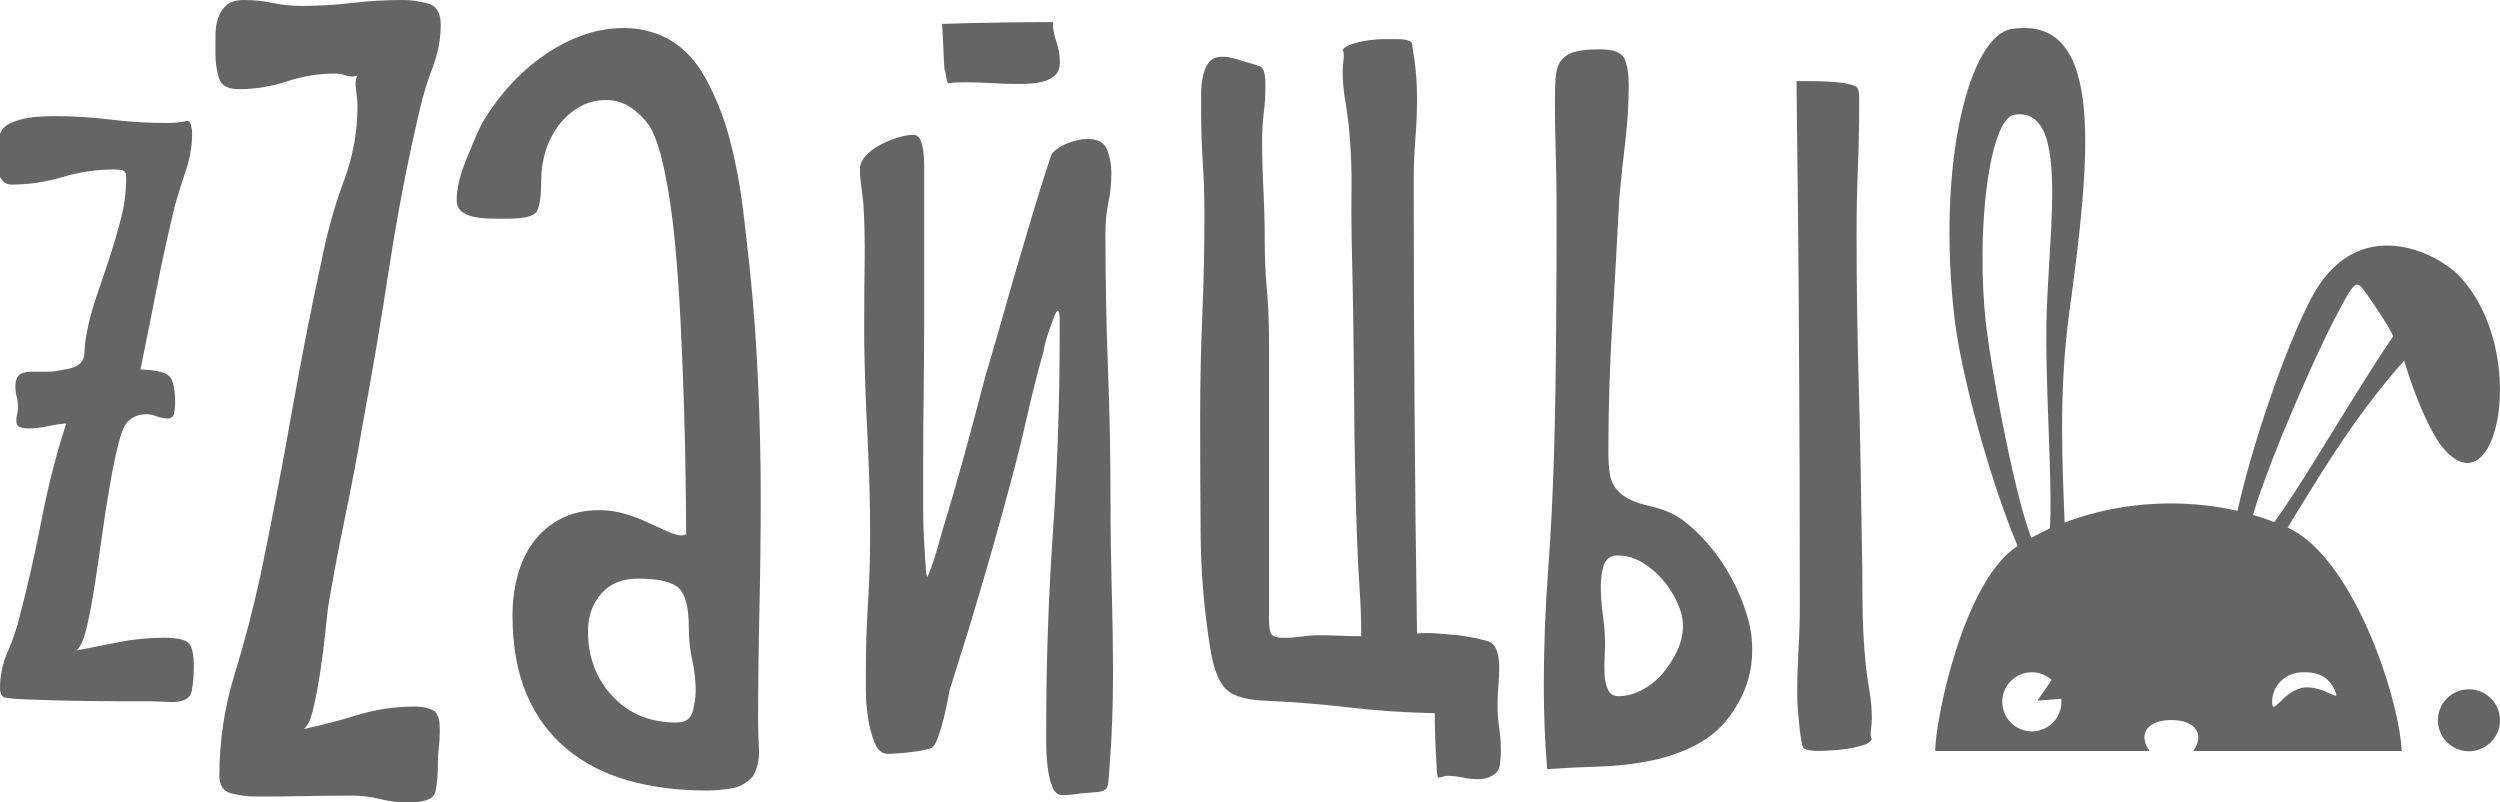
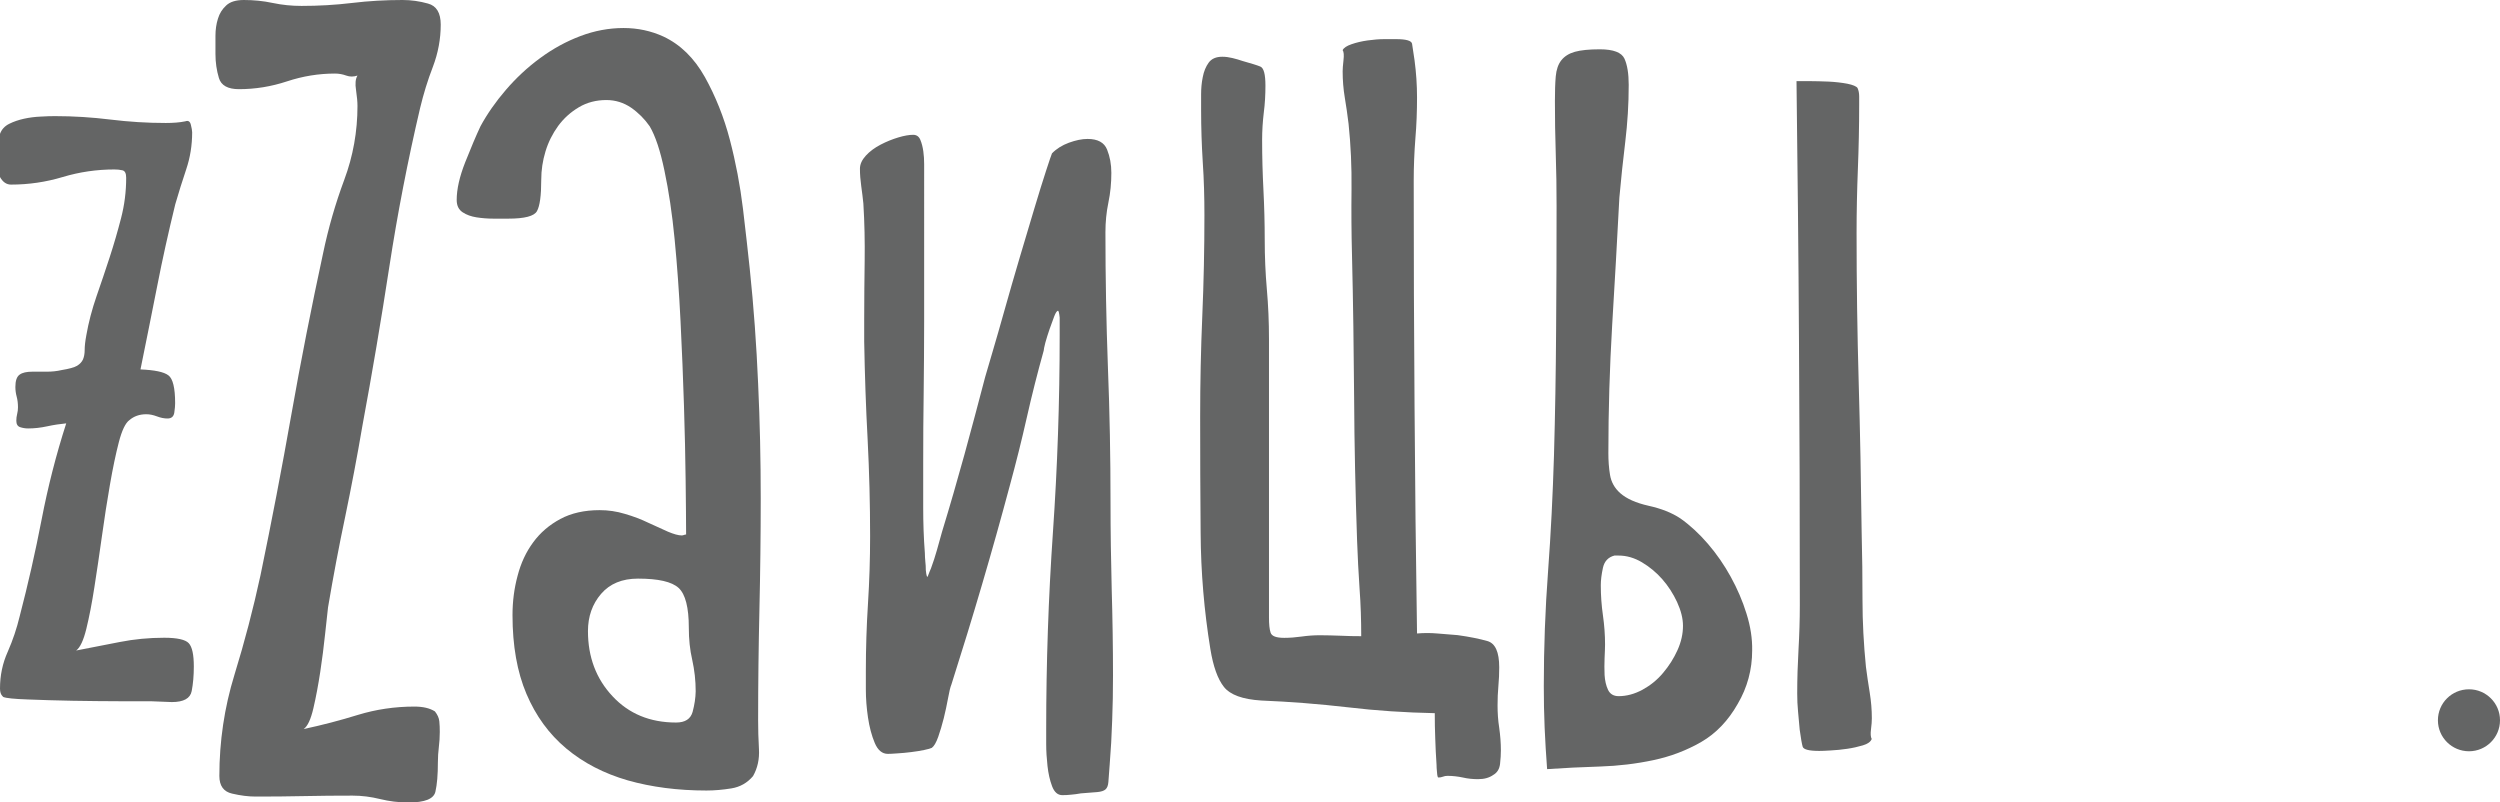
<svg xmlns="http://www.w3.org/2000/svg" version="1.1" id="Слой_1" x="0px" y="0px" viewBox="0 0 211.41 67.85" style="enable-background:new 0 0 211.41 67.85;" xml:space="preserve">
  <style type="text/css"> .st0{fill:#FBEBD7;} .st1{fill:#9F8E81;} .st2{clip-path:url(#SVGID_00000132057752786018703780000018347844309805772451_);fill:#749692;} .st3{fill:#564940;} .st4{fill:none;stroke:#DF4B21;stroke-miterlimit:10;} .st5{fill:#DF4B21;} .st6{fill:#749692;} .st7{clip-path:url(#SVGID_00000170242857050223918610000013998225174181461427_);fill:#749692;} .st8{clip-path:url(#SVGID_00000010312545034610600540000006601515480565986225_);} .st9{clip-path:url(#SVGID_00000147923093305708023540000011686769309975471518_);} .st10{fill:#646565;} .st11{fill:#211F22;} .st12{fill:none;} </style>
  <g>
    <g>
-       <path class="st10" d="M208.02,23.4c-1.95-2.09-8.76-5.51-12.61,1.89c-2.11,4.05-4.93,12.18-6.2,17.91 c-1.91-0.44-3.84-0.63-5.69-0.63c-2.87,0-5.98,0.5-8.93,1.62c-0.16-4.52-0.53-10.96,0.39-17.72c1.8-13.18,3.09-25.23-4.86-24.02 c-3.55,0.54-6.37,11.22-4.84,24.45c0.55,4.78,3.04,13.85,5.34,19.27c-4.59,2.94-6.97,14.72-6.97,17.34h18.12 c-1.01-1.44-0.18-2.62,1.85-2.62c2.02,0,2.86,1.18,1.85,2.62h17.63c-0.23-4.59-4.12-16.38-9.65-18.9 c2.43-3.89,5.24-8.88,9.85-14.12c1.05,3.53,2.39,6.27,3.19,7.26C211.13,43.56,214.02,29.83,208.02,23.4z M167.96,27.55 c-0.23-1.98-0.33-4.07-0.31-6.09c0.04-6.06,1.1-11.51,2.69-11.76c1.04-0.16,1.76,0.22,2.25,0.99c0.07,0.11,0.14,0.23,0.2,0.35 c0.18,0.38,0.33,0.82,0.43,1.33c0.04,0.17,0.07,0.34,0.1,0.52c0.15,0.9,0.21,1.95,0.22,3.09c0,0.23,0,0.47,0,0.71 c-0.03,3.3-0.43,7.27-0.49,10.75c-0.07,4.54,0.33,10.6,0.35,14.74c0.01,0.95-0.01,1.81-0.05,2.51c-0.53,0.24-1.06,0.5-1.58,0.79v0 c-0.12-0.32-0.25-0.69-0.38-1.1C169.98,39.93,168.33,30.73,167.96,27.55z M171.82,61.85c-1.38,0-2.5-1.12-2.5-2.5 c0-1.38,1.12-2.5,2.5-2.5c0.65,0,1.23,0.25,1.68,0.65l-1.21,1.75l2.02-0.16c0.01,0.09,0.01,0.17,0.01,0.26 C174.32,60.73,173.2,61.85,171.82,61.85z M194.64,56.85c1.55-0.06,2.44,0.49,2.91,1.81c0.22,0.61-1.18-0.65-2.62-0.53 c-1.84,0.15-2.79,2.61-2.79,1.22C192.14,57.97,193.26,56.9,194.64,56.85z M202.36,28.46c-1.1,1.6-2.37,3.63-3.66,5.71 c-0.18,0.28-0.35,0.56-0.53,0.85c-0.98,1.58-1.95,3.17-2.86,4.62c-1.15,1.83-2.19,3.44-2.99,4.51v0h0 c-0.59-0.23-1.19-0.43-1.79-0.6c0.04-0.14,0.08-0.28,0.12-0.42c0.17-0.58,0.39-1.23,0.64-1.92c0.06-0.17,0.12-0.35,0.19-0.53 c1.69-4.66,4.57-11.07,5.82-13.47c1.86-3.58,1.92-3.6,2.72-2.51c1.02,1.4,2.26,3.37,2.34,3.72 C202.37,28.44,202.37,28.45,202.36,28.46z" />
      <g>
        <path class="st10" d="M211.41,60.91c0,1.45-1.18,2.62-2.62,2.62c-1.45,0-2.63-1.17-2.63-2.62c0-1.45,1.17-2.62,2.63-2.62 C210.23,58.29,211.41,59.46,211.41,60.91z" />
      </g>
-       <path class="st10" d="M79.87,5.88c0.05,0.05,0.1,0.25,0.14,0.61c0.05,0.36,0.12,0.54,0.22,0.54c0.38-0.05,0.83-0.07,1.36-0.07 c0.76,0,1.52,0.02,2.26,0.07c0.74,0.05,1.49,0.07,2.26,0.07c0.33,0,0.7-0.01,1.11-0.04c0.4-0.02,0.79-0.1,1.15-0.21 c0.36-0.12,0.66-0.3,0.9-0.54c0.24-0.24,0.36-0.6,0.36-1.07c0-0.57-0.1-1.13-0.29-1.68C89.13,3,89.04,2.44,89.04,1.87 c-1.58,0-3.14,0.01-4.69,0.04c-1.55,0.02-3.12,0.06-4.69,0.11c0.05,0.67,0.08,1.33,0.11,1.97C79.79,4.63,79.82,5.26,79.87,5.88z" />
      <path class="st10" d="M13.89,53.93c-1.29,0-2.54,0.12-3.76,0.36c-1.22,0.24-2.45,0.48-3.69,0.72c0.33-0.24,0.62-0.85,0.86-1.83 c0.24-0.98,0.47-2.15,0.68-3.51s0.43-2.8,0.64-4.33c0.21-1.53,0.44-2.98,0.68-4.37c0.24-1.38,0.49-2.58,0.75-3.58 c0.26-1,0.56-1.62,0.89-1.86c0.38-0.33,0.86-0.5,1.43-0.5c0.29,0,0.58,0.06,0.9,0.18c0.31,0.12,0.61,0.18,0.9,0.18 c0.33,0,0.52-0.17,0.57-0.5c0.05-0.33,0.07-0.6,0.07-0.79c0-1.29-0.19-2.08-0.57-2.36c-0.38-0.29-1.17-0.45-2.36-0.5 c0.48-2.34,0.94-4.67,1.4-6.98c0.45-2.32,0.97-4.64,1.54-6.98c0.29-1,0.6-1.99,0.93-2.97c0.33-0.98,0.5-2.02,0.5-3.12 c0-0.14-0.04-0.36-0.11-0.64c-0.07-0.29-0.23-0.38-0.47-0.29c-0.48,0.1-1.03,0.14-1.65,0.14c-1.58,0-3.14-0.1-4.69-0.29 C7.79,9.92,6.23,9.82,4.65,9.82c-0.33,0-0.74,0.01-1.22,0.04c-0.48,0.02-0.94,0.08-1.4,0.18c-0.45,0.1-0.87,0.24-1.25,0.43 C0.4,10.66,0.14,10.94,0,11.32v3.65c0.24,0.43,0.55,0.64,0.93,0.64c1.48,0,2.94-0.21,4.37-0.64c1.43-0.43,2.89-0.64,4.37-0.64 c0.24,0,0.47,0.02,0.68,0.07c0.22,0.05,0.32,0.26,0.32,0.64c0,1.15-0.14,2.28-0.43,3.4c-0.29,1.12-0.61,2.23-0.97,3.33 c-0.36,1.1-0.73,2.2-1.11,3.29c-0.38,1.1-0.67,2.2-0.86,3.29c-0.1,0.53-0.14,0.94-0.14,1.25c0,0.31-0.05,0.57-0.14,0.79 c-0.1,0.22-0.26,0.39-0.5,0.54c-0.24,0.14-0.67,0.26-1.29,0.36c-0.43,0.1-0.85,0.14-1.25,0.14c-0.41,0-0.82,0-1.25,0 c-0.48,0-0.84,0.08-1.07,0.25c-0.24,0.17-0.36,0.51-0.36,1.04c0,0.29,0.04,0.56,0.11,0.82c0.07,0.26,0.11,0.56,0.11,0.9 c0,0.19-0.02,0.38-0.07,0.57c-0.05,0.19-0.07,0.38-0.07,0.57c0,0.29,0.11,0.47,0.32,0.54c0.21,0.07,0.44,0.11,0.68,0.11 c0.52,0,1.06-0.06,1.61-0.18c0.55-0.12,1.09-0.2,1.61-0.25c-0.86,2.67-1.55,5.38-2.08,8.13c-0.53,2.75-1.15,5.48-1.86,8.2 c-0.24,1-0.57,1.99-1,2.97C0.21,56.1,0,57.13,0,58.23c0,0.29,0.07,0.5,0.21,0.64l0.07,0.07c0.24,0.1,0.93,0.17,2.08,0.21 c1.15,0.05,2.41,0.08,3.8,0.11c1.38,0.02,2.71,0.04,3.97,0.04c1.26,0,2.14,0,2.61,0l1.79,0.07c1,0,1.56-0.31,1.68-0.93 c0.12-0.62,0.18-1.31,0.18-2.08c0-1-0.14-1.66-0.43-1.97C15.68,54.09,14.99,53.93,13.89,53.93z" />
      <path class="st10" d="M63.4,22.71c-0.14-1.38-0.34-3.07-0.57-5.05c-0.24-1.98-0.61-3.93-1.11-5.84c-0.5-1.91-1.21-3.68-2.11-5.3 C58.7,4.9,57.53,3.76,56.1,3.09c-1.05-0.48-2.17-0.72-3.37-0.72c-1.24,0-2.46,0.23-3.65,0.68c-1.19,0.45-2.33,1.07-3.4,1.86 C44.6,5.7,43.64,6.6,42.78,7.6c-0.86,1-1.58,2.03-2.15,3.08c-0.38,0.81-0.81,1.83-1.29,3.04c-0.48,1.22-0.72,2.28-0.72,3.19 c0,0.48,0.17,0.82,0.5,1.04c0.33,0.22,0.73,0.36,1.18,0.43c0.45,0.07,0.93,0.11,1.43,0.11c0.5,0,0.92,0,1.25,0 c1.38,0,2.2-0.21,2.43-0.64c0.24-0.43,0.36-1.31,0.36-2.65c0-0.81,0.12-1.61,0.36-2.4c0.24-0.79,0.6-1.5,1.07-2.15 c0.48-0.65,1.06-1.17,1.75-1.58c0.69-0.41,1.47-0.61,2.33-0.61c0.76,0,1.46,0.22,2.08,0.64c0.62,0.43,1.15,0.96,1.58,1.58 c0.48,0.81,0.9,2.07,1.25,3.76c0.36,1.7,0.65,3.63,0.86,5.8c0.21,2.17,0.38,4.49,0.5,6.95c0.12,2.46,0.22,4.83,0.29,7.13 c0.07,2.29,0.12,4.39,0.14,6.3c0.02,1.91,0.04,3.44,0.04,4.58c-0.05,0-0.11,0.01-0.18,0.04c-0.07,0.02-0.13,0.04-0.18,0.04 c-0.29,0-0.68-0.11-1.18-0.32c-0.5-0.22-1.05-0.47-1.65-0.75c-0.6-0.29-1.25-0.54-1.97-0.75c-0.72-0.22-1.43-0.32-2.15-0.32 c-1.29,0-2.4,0.25-3.33,0.75c-0.93,0.5-1.7,1.16-2.29,1.97c-0.6,0.81-1.04,1.75-1.32,2.83c-0.29,1.07-0.43,2.18-0.43,3.33 c0,2.58,0.39,4.8,1.18,6.66c0.79,1.86,1.91,3.4,3.37,4.62c1.46,1.22,3.19,2.11,5.19,2.69c2.01,0.57,4.23,0.86,6.66,0.86 c0.67,0,1.37-0.06,2.11-0.18c0.74-0.12,1.35-0.47,1.83-1.04c0.38-0.67,0.55-1.43,0.5-2.29c-0.05-0.86-0.07-1.67-0.07-2.43 c0-3.15,0.04-6.28,0.11-9.38c0.07-3.1,0.11-6.23,0.11-9.38c0-3.25-0.07-6.48-0.22-9.7C63.97,29.19,63.74,25.96,63.4,22.71z M58.57,60.2c-0.17,0.6-0.63,0.9-1.4,0.9c-2.2,0-3.99-0.74-5.37-2.22c-1.39-1.48-2.08-3.32-2.08-5.51c0-1.24,0.37-2.29,1.11-3.15 c0.74-0.86,1.78-1.29,3.12-1.29c1.72,0,2.86,0.26,3.44,0.79c0.57,0.53,0.86,1.65,0.86,3.37c0,0.96,0.09,1.86,0.29,2.72 c0.19,0.86,0.29,1.74,0.29,2.65C58.82,59.02,58.73,59.6,58.57,60.2z" />
      <path class="st10" d="M93.91,42.48c0-3.82-0.07-7.63-0.22-11.42c-0.14-3.8-0.21-7.6-0.21-11.42c0-0.86,0.08-1.69,0.25-2.51 c0.17-0.81,0.25-1.65,0.25-2.51c0-0.72-0.12-1.37-0.36-1.97c-0.24-0.6-0.79-0.9-1.65-0.9c-0.48,0-1,0.11-1.58,0.32 c-0.57,0.21-1.05,0.51-1.43,0.9c-0.05,0.1-0.21,0.59-0.5,1.47c-0.29,0.88-0.62,1.96-1,3.22c-0.38,1.27-0.8,2.66-1.25,4.19 c-0.45,1.53-0.87,2.97-1.25,4.33c-0.38,1.36-0.73,2.57-1.04,3.62c-0.31,1.05-0.51,1.74-0.61,2.08c-0.57,2.2-1.16,4.38-1.75,6.55 c-0.6,2.17-1.23,4.36-1.9,6.55c-0.14,0.53-0.29,1.04-0.43,1.54s-0.31,1.02-0.5,1.54c-0.05,0.1-0.14,0.33-0.29,0.72 c-0.05,0-0.08-0.08-0.11-0.25c-0.02-0.17-0.04-0.27-0.04-0.32c0-0.24-0.01-0.48-0.04-0.72c-0.02-0.24-0.04-0.48-0.04-0.72 c-0.1-1.29-0.14-2.57-0.14-3.83c0-1.26,0-2.54,0-3.83c0-1.96,0.01-3.93,0.04-5.91c0.02-1.98,0.04-3.97,0.04-5.98V14.69 c0-0.19,0-0.47,0-0.82c0-0.36-0.02-0.72-0.07-1.07c-0.05-0.36-0.13-0.68-0.25-0.97c-0.12-0.29-0.32-0.43-0.61-0.43 c-0.33,0-0.75,0.07-1.25,0.22s-1,0.35-1.5,0.61c-0.5,0.26-0.92,0.57-1.25,0.93c-0.33,0.36-0.5,0.73-0.5,1.11 c0,0.48,0.04,0.97,0.11,1.47c0.07,0.5,0.13,0.99,0.18,1.47c0.1,1.62,0.13,3.23,0.11,4.83c-0.02,1.6-0.04,3.23-0.04,4.91v1.93 c0.05,2.77,0.14,5.53,0.29,8.27c0.14,2.75,0.21,5.48,0.21,8.2c0,1.91-0.06,3.81-0.18,5.69c-0.12,1.89-0.18,3.78-0.18,5.69 c0,0.29,0,0.81,0,1.58c0,0.76,0.06,1.55,0.18,2.36c0.12,0.81,0.31,1.53,0.57,2.15c0.26,0.62,0.63,0.93,1.11,0.93 c0.14,0,0.41-0.01,0.79-0.04c0.38-0.02,0.78-0.06,1.18-0.11c0.41-0.05,0.78-0.11,1.11-0.18c0.33-0.07,0.55-0.13,0.64-0.18 c0.19-0.14,0.37-0.45,0.54-0.93c0.17-0.48,0.32-1,0.47-1.58c0.14-0.57,0.26-1.13,0.36-1.68c0.1-0.55,0.19-0.94,0.29-1.18 c1.81-5.68,3.46-11.29,4.94-16.83c0.52-1.91,1-3.82,1.43-5.73c0.43-1.91,0.91-3.8,1.43-5.66c0-0.09,0.05-0.32,0.14-0.68 c0.1-0.36,0.22-0.74,0.36-1.15c0.14-0.4,0.27-0.76,0.39-1.07c0.12-0.31,0.23-0.47,0.32-0.47c0.05,0,0.1,0.19,0.14,0.57 c0,0.24,0,0.5,0,0.79s0,0.53,0,0.72c0,5.59-0.19,11.14-0.57,16.65c-0.38,5.51-0.57,11.06-0.57,16.65c0,0.24,0,0.66,0,1.25 c0,0.6,0.04,1.22,0.11,1.86c0.07,0.64,0.2,1.22,0.39,1.72c0.19,0.5,0.48,0.75,0.86,0.75c0.24,0,0.49-0.01,0.75-0.04 c0.26-0.02,0.54-0.06,0.82-0.11c0.62-0.05,1.09-0.08,1.4-0.11c0.31-0.03,0.54-0.1,0.68-0.22c0.14-0.12,0.23-0.33,0.25-0.64 c0.02-0.31,0.06-0.8,0.11-1.47c0.1-1.24,0.17-2.48,0.21-3.72c0.05-1.24,0.07-2.51,0.07-3.8c0-2.43-0.04-4.87-0.11-7.3 C93.95,47.42,93.91,44.96,93.91,42.48z" />
      <path class="st10" d="M126.64,59.66c0-0.57,0.02-1.12,0.07-1.65c0.05-0.53,0.07-1.05,0.07-1.58c0-1.29-0.33-2.03-1-2.22 c-0.67-0.19-1.5-0.36-2.51-0.5c-0.57-0.05-1.15-0.09-1.72-0.14c-0.57-0.05-1.15-0.05-1.72,0c-0.1-6.45-0.17-12.84-0.21-19.19 c-0.05-6.35-0.07-12.72-0.07-19.12c0-1.19,0.05-2.37,0.14-3.54c0.1-1.17,0.14-2.33,0.14-3.47c0-1.05-0.07-2.1-0.21-3.15 c-0.1-0.67-0.17-1.13-0.21-1.4c-0.05-0.26-0.5-0.39-1.36-0.39c-0.19,0-0.51,0-0.97,0c-0.45,0-0.93,0.04-1.43,0.11 c-0.5,0.07-0.96,0.18-1.36,0.32c-0.41,0.14-0.66,0.31-0.75,0.5c0.1,0.14,0.12,0.43,0.07,0.86c-0.05,0.43-0.07,0.74-0.07,0.93 c0,0.76,0.06,1.5,0.18,2.22c0.12,0.72,0.23,1.46,0.32,2.22c0.19,1.82,0.27,3.65,0.25,5.51c-0.02,1.86-0.01,3.72,0.04,5.59 c0.1,4.06,0.15,8.08,0.18,12.07c0.02,3.99,0.11,8.01,0.25,12.07c0.05,1.39,0.12,2.75,0.21,4.08c0.1,1.34,0.14,2.67,0.14,4.01 c-0.57,0-1.16-0.01-1.75-0.04c-0.6-0.02-1.18-0.04-1.75-0.04c-0.53,0-1.04,0.04-1.54,0.11c-0.5,0.07-0.99,0.11-1.47,0.11 c-0.67,0-1.05-0.14-1.15-0.43c-0.1-0.29-0.14-0.72-0.14-1.29c0-1.58,0-3.14,0-4.69c0-1.55,0-3.12,0-4.69c0-2.39,0-4.75,0-7.09 c0-2.34,0-4.7,0-7.09c0-1.43-0.06-2.83-0.18-4.19c-0.12-1.36-0.18-2.76-0.18-4.19c0-1.43-0.04-2.84-0.11-4.23 c-0.07-1.38-0.11-2.79-0.11-4.23c0-0.76,0.05-1.53,0.14-2.29c0.1-0.76,0.14-1.53,0.14-2.29c0-0.95-0.14-1.49-0.43-1.61 c-0.29-0.12-0.79-0.27-1.5-0.47c-0.29-0.1-0.57-0.18-0.86-0.25c-0.29-0.07-0.57-0.11-0.86-0.11c-0.53,0-0.91,0.17-1.15,0.5 c-0.24,0.33-0.41,0.74-0.5,1.22c-0.1,0.48-0.14,0.97-0.14,1.47s0,0.94,0,1.33c0,1.48,0.05,2.95,0.14,4.4 c0.1,1.46,0.14,2.95,0.14,4.48c0,2.86-0.06,5.71-0.18,8.52c-0.12,2.82-0.18,5.66-0.18,8.52c0,3.25,0.01,6.53,0.04,9.85 c0.02,3.32,0.3,6.58,0.82,9.78c0.24,1.48,0.62,2.55,1.15,3.22c0.53,0.67,1.58,1.05,3.15,1.15c2.43,0.1,4.87,0.29,7.3,0.57 c2.43,0.29,4.89,0.45,7.38,0.5c0,0.72,0.01,1.43,0.04,2.15c0.02,0.72,0.06,1.46,0.11,2.22c0,0.14,0.01,0.36,0.04,0.64 c0.02,0.29,0.06,0.43,0.11,0.43c0.14,0,0.27-0.02,0.39-0.07c0.12-0.05,0.25-0.07,0.39-0.07c0.43,0,0.86,0.05,1.29,0.14 c0.43,0.1,0.86,0.14,1.29,0.14c0.53,0,0.95-0.12,1.29-0.36c0.33-0.19,0.52-0.5,0.57-0.93c0.05-0.43,0.07-0.81,0.07-1.15 c0-0.62-0.05-1.25-0.14-1.9C126.68,60.92,126.64,60.28,126.64,59.66z" />
      <path class="st10" d="M158.22,61.67c0.05-0.38,0.07-0.69,0.07-0.93c0-0.72-0.06-1.44-0.18-2.18c-0.12-0.74-0.23-1.47-0.32-2.18 c-0.19-1.91-0.29-3.8-0.29-5.66c0-1.86-0.02-3.75-0.07-5.66c-0.05-4.25-0.13-8.47-0.25-12.68c-0.12-4.2-0.18-8.43-0.18-12.68 c0-1.81,0.04-3.62,0.11-5.41c0.07-1.79,0.11-3.59,0.11-5.41c0-0.19,0-0.43,0-0.72c0-0.29-0.05-0.52-0.14-0.72 c-0.1-0.14-0.38-0.26-0.86-0.36c-0.48-0.09-1-0.15-1.58-0.18c-0.57-0.02-1.12-0.04-1.65-0.04c-0.53,0-0.88,0-1.07,0 c0.09,7.4,0.17,14.78,0.21,22.13c0.05,7.35,0.07,14.75,0.07,22.2c0,1.24-0.04,2.48-0.11,3.72c-0.07,1.24-0.11,2.48-0.11,3.72 c0,0.53,0.02,1.04,0.07,1.54c0.05,0.5,0.1,1.01,0.14,1.54c0.1,0.72,0.18,1.19,0.25,1.43c0.07,0.24,0.54,0.36,1.4,0.36 c0.19,0,0.51-0.01,0.97-0.04c0.45-0.02,0.92-0.07,1.4-0.14c0.48-0.07,0.92-0.17,1.32-0.29c0.41-0.12,0.66-0.3,0.75-0.54 C158.19,62.34,158.17,62.05,158.22,61.67z" />
      <path class="st10" d="M26.5,59.9c0.22-0.94,0.41-1.96,0.58-3.07c0.17-1.1,0.3-2.17,0.41-3.19c0.11-1.02,0.19-1.78,0.25-2.28 c0.44-2.6,0.92-5.15,1.45-7.66c0.52-2.51,1.01-5.07,1.45-7.66c0.83-4.47,1.59-8.96,2.28-13.46c0.69-4.5,1.56-8.99,2.61-13.46 c0.28-1.16,0.63-2.32,1.08-3.48c0.44-1.16,0.66-2.35,0.66-3.56c0-0.99-0.36-1.59-1.08-1.78C35.48,0.1,34.76,0,34.04,0 c-1.44,0-2.86,0.08-4.27,0.25c-1.41,0.17-2.83,0.25-4.27,0.25c-0.83,0-1.64-0.08-2.44-0.25C22.26,0.08,21.45,0,20.62,0 c-0.66,0-1.16,0.15-1.49,0.46c-0.33,0.3-0.57,0.68-0.7,1.12c-0.14,0.44-0.21,0.93-0.21,1.45c0,0.53,0,1.04,0,1.53 c0,0.72,0.1,1.4,0.29,2.03c0.19,0.64,0.76,0.95,1.7,0.95c1.38,0,2.73-0.22,4.06-0.66c1.33-0.44,2.68-0.66,4.06-0.66 c0.33,0,0.65,0.06,0.95,0.17c0.3,0.11,0.62,0.11,0.95,0c-0.17,0.28-0.21,0.69-0.12,1.24c0.08,0.55,0.12,0.99,0.12,1.33 c0,2.15-0.37,4.24-1.12,6.25c-0.75,2.02-1.34,4.07-1.78,6.17c-0.99,4.58-1.89,9.14-2.69,13.67c-0.8,4.53-1.67,9.06-2.61,13.59 c-0.61,2.82-1.34,5.62-2.2,8.41c-0.86,2.79-1.28,5.65-1.28,8.57c0,0.83,0.36,1.33,1.08,1.49c0.72,0.17,1.38,0.25,1.99,0.25 c1.38,0,2.75-0.01,4.1-0.04c1.35-0.03,2.72-0.04,4.1-0.04c0.77,0,1.55,0.1,2.32,0.29c0.77,0.19,1.57,0.29,2.4,0.29 c1.38,0,2.14-0.3,2.28-0.91c0.14-0.61,0.21-1.44,0.21-2.49c0-0.44,0.03-0.87,0.08-1.28c0.05-0.41,0.08-0.84,0.08-1.28 c0-0.33-0.01-0.63-0.04-0.91c-0.03-0.28-0.15-0.55-0.37-0.83c-0.44-0.28-1.02-0.41-1.74-0.41c-1.66,0-3.25,0.24-4.76,0.7 c-1.52,0.47-3.05,0.87-4.6,1.2C26.01,61.42,26.28,60.84,26.5,59.9z" />
      <path class="st10" d="M147.69,51.89c-0.33-1.07-0.78-2.11-1.33-3.11c-0.55-1-1.19-1.93-1.93-2.79c-0.74-0.86-1.52-1.58-2.33-2.15 c-0.72-0.48-1.61-0.83-2.69-1.07c-1.07-0.24-1.87-0.6-2.4-1.07c-0.48-0.43-0.76-0.94-0.86-1.54c-0.1-0.6-0.14-1.21-0.14-1.83 c0-3.63,0.11-7.23,0.32-10.81c0.22-3.58,0.42-7.18,0.61-10.81c0.14-1.58,0.31-3.15,0.5-4.73c0.19-1.58,0.29-3.17,0.29-4.8 c0-0.95-0.12-1.69-0.36-2.22c-0.24-0.52-0.93-0.79-2.08-0.79c-0.91,0-1.61,0.07-2.11,0.21c-0.5,0.14-0.88,0.38-1.15,0.72 c-0.26,0.33-0.42,0.79-0.47,1.36c-0.05,0.57-0.07,1.27-0.07,2.08c0,1.48,0.02,2.96,0.07,4.44c0.05,1.48,0.07,2.96,0.07,4.44 c0,3.53-0.01,7.05-0.04,10.56c-0.02,3.51-0.08,7.03-0.18,10.56c-0.1,3.29-0.26,6.55-0.5,9.78c-0.24,3.22-0.36,6.46-0.36,9.7 c0,1.19,0.02,2.36,0.07,3.51c0.05,1.15,0.12,2.32,0.21,3.51c1.43-0.1,2.92-0.17,4.48-0.22c1.55-0.05,3.05-0.23,4.51-0.54 c1.46-0.31,2.8-0.82,4.05-1.54c1.24-0.72,2.27-1.79,3.08-3.22c0.81-1.38,1.22-2.89,1.22-4.51 C148.19,54.01,148.03,52.97,147.69,51.89z M141.86,54.97c-0.31,0.69-0.72,1.34-1.22,1.93c-0.5,0.6-1.09,1.07-1.75,1.43 c-0.67,0.36-1.34,0.54-2.01,0.54c-0.43,0-0.73-0.18-0.9-0.54c-0.17-0.36-0.26-0.78-0.29-1.25c-0.02-0.48-0.02-0.95,0-1.43 c0.02-0.48,0.04-0.86,0.04-1.15c0-0.81-0.06-1.63-0.18-2.47c-0.12-0.83-0.18-1.68-0.18-2.54c0-0.43,0.06-0.92,0.18-1.47 c0.12-0.55,0.44-0.9,0.97-1.04c0.05,0,0.11,0,0.18,0c0.07,0,0.13,0,0.18,0c0.67,0,1.33,0.19,1.97,0.57 c0.64,0.38,1.22,0.86,1.72,1.43c0.5,0.57,0.92,1.22,1.25,1.93c0.33,0.72,0.5,1.39,0.5,2.01C142.32,53.6,142.17,54.28,141.86,54.97 z" />
    </g>
  </g>
</svg>